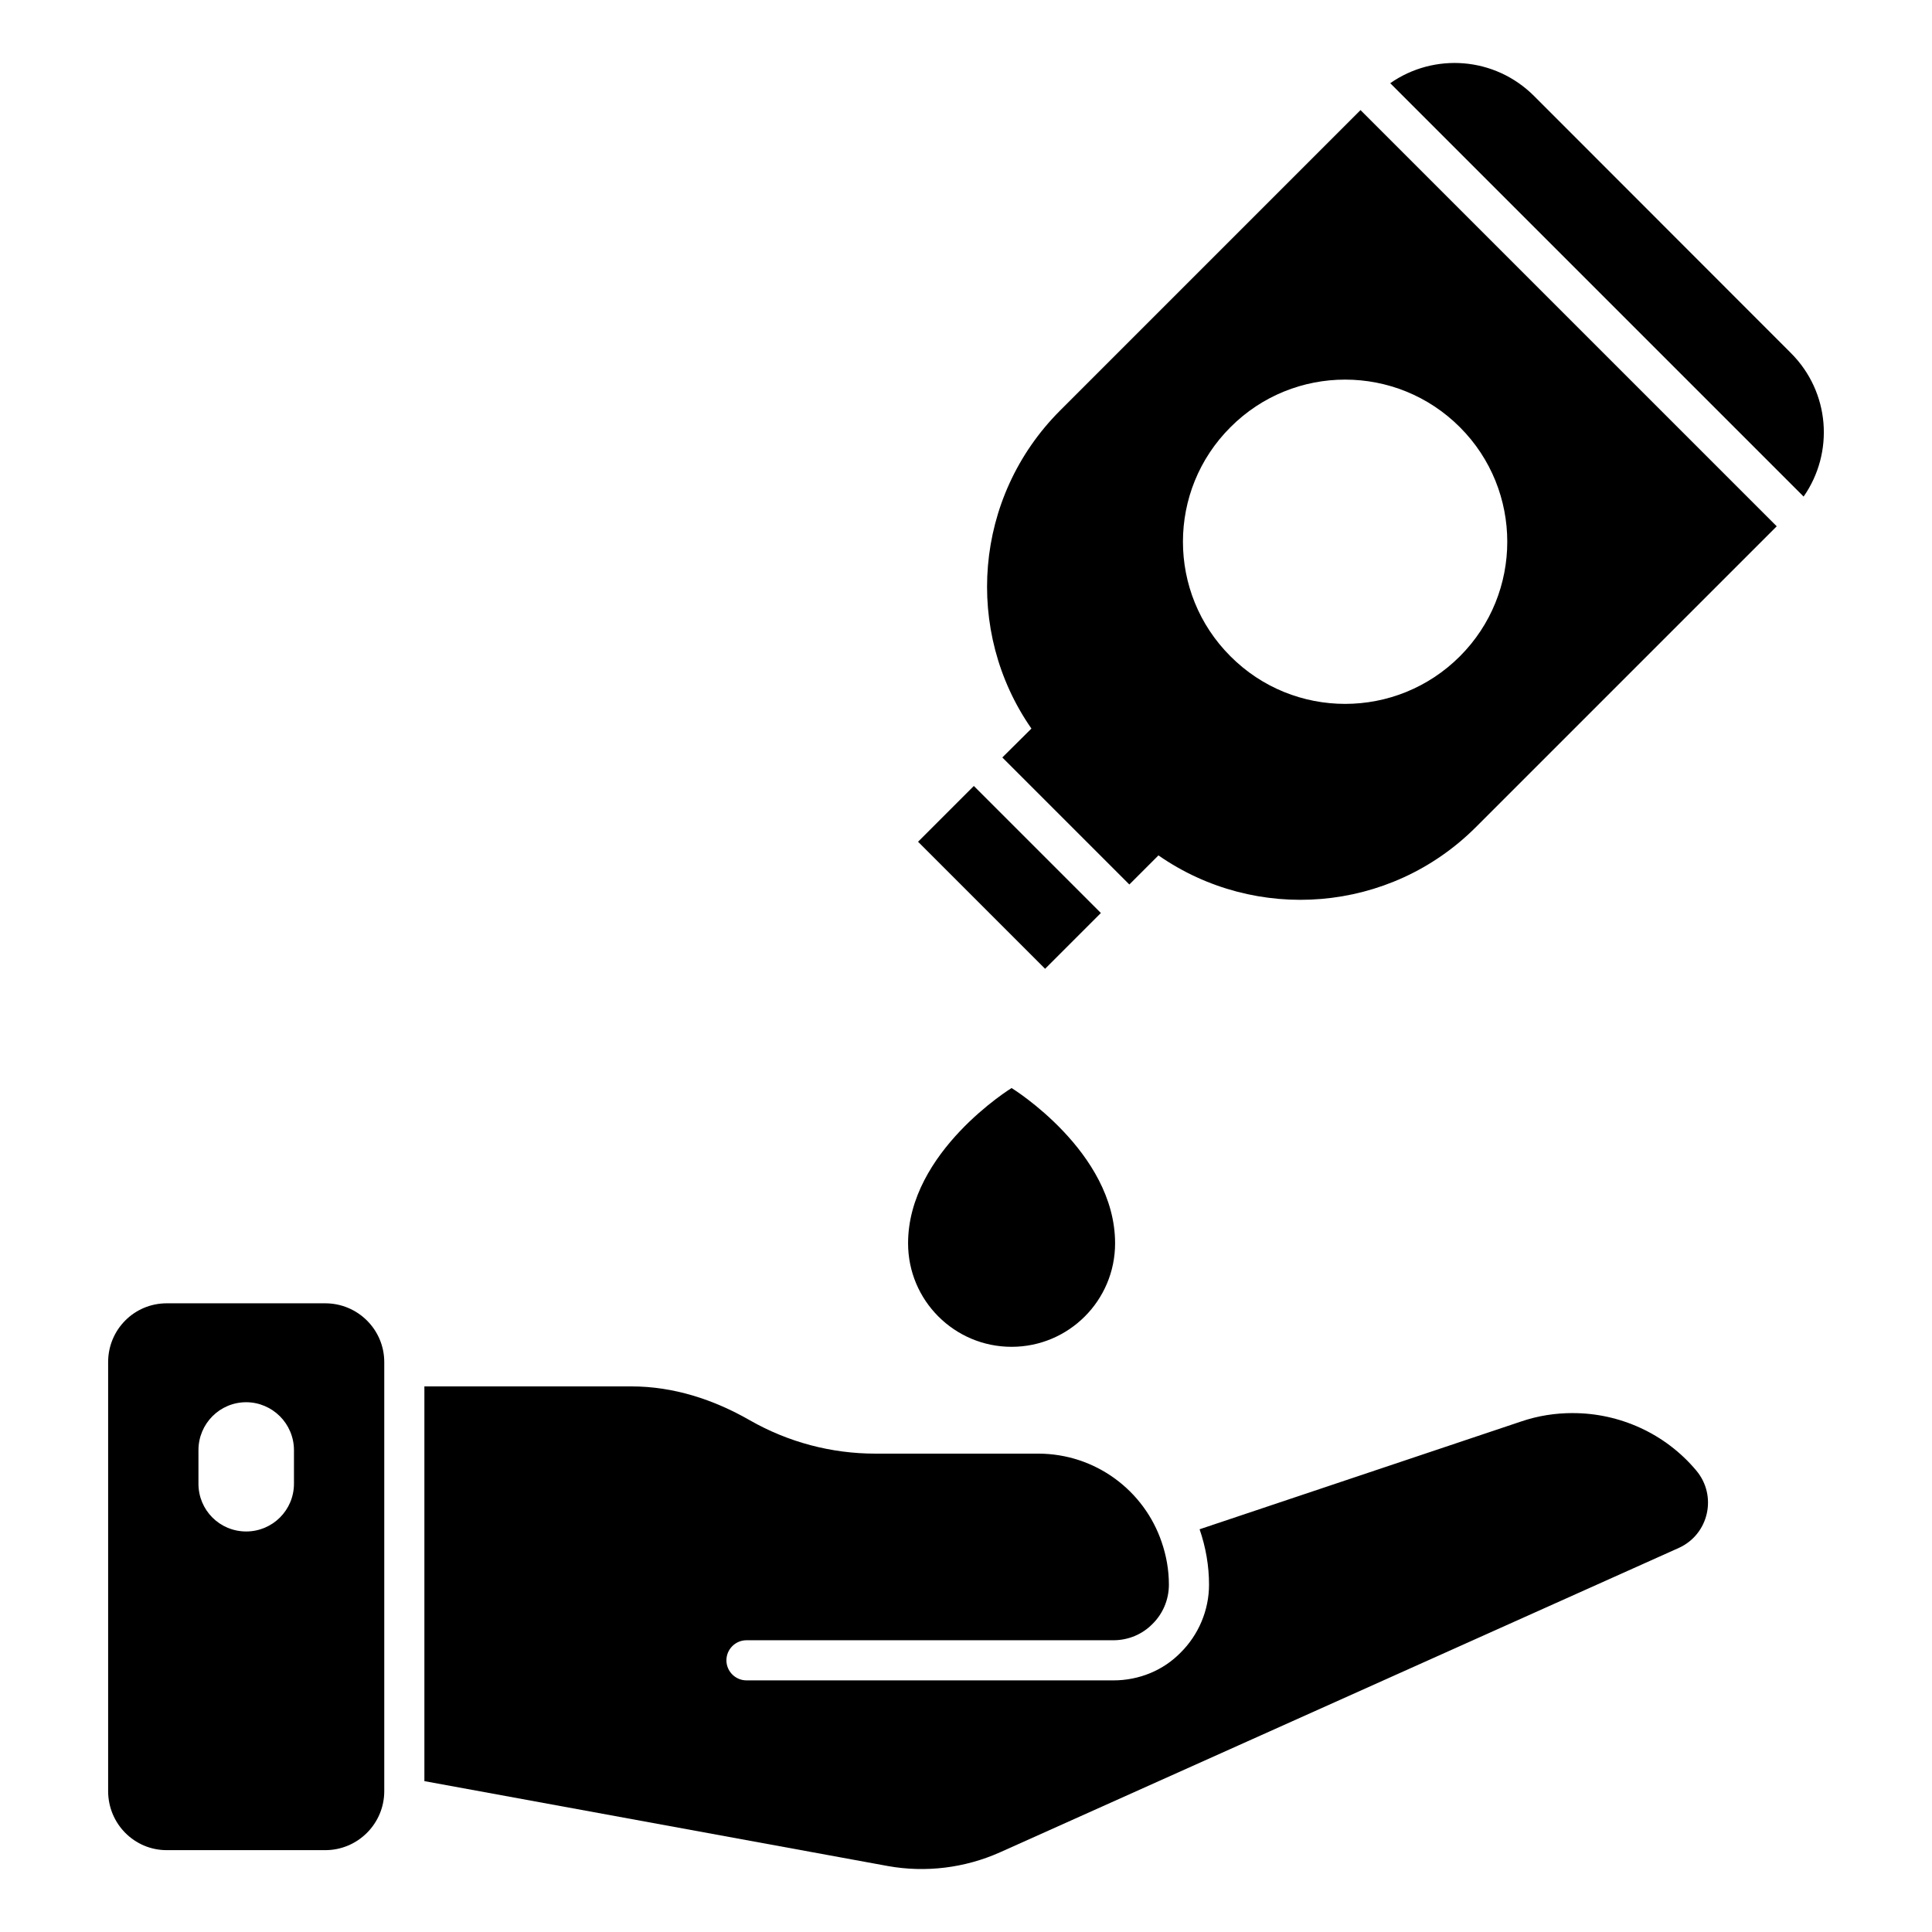
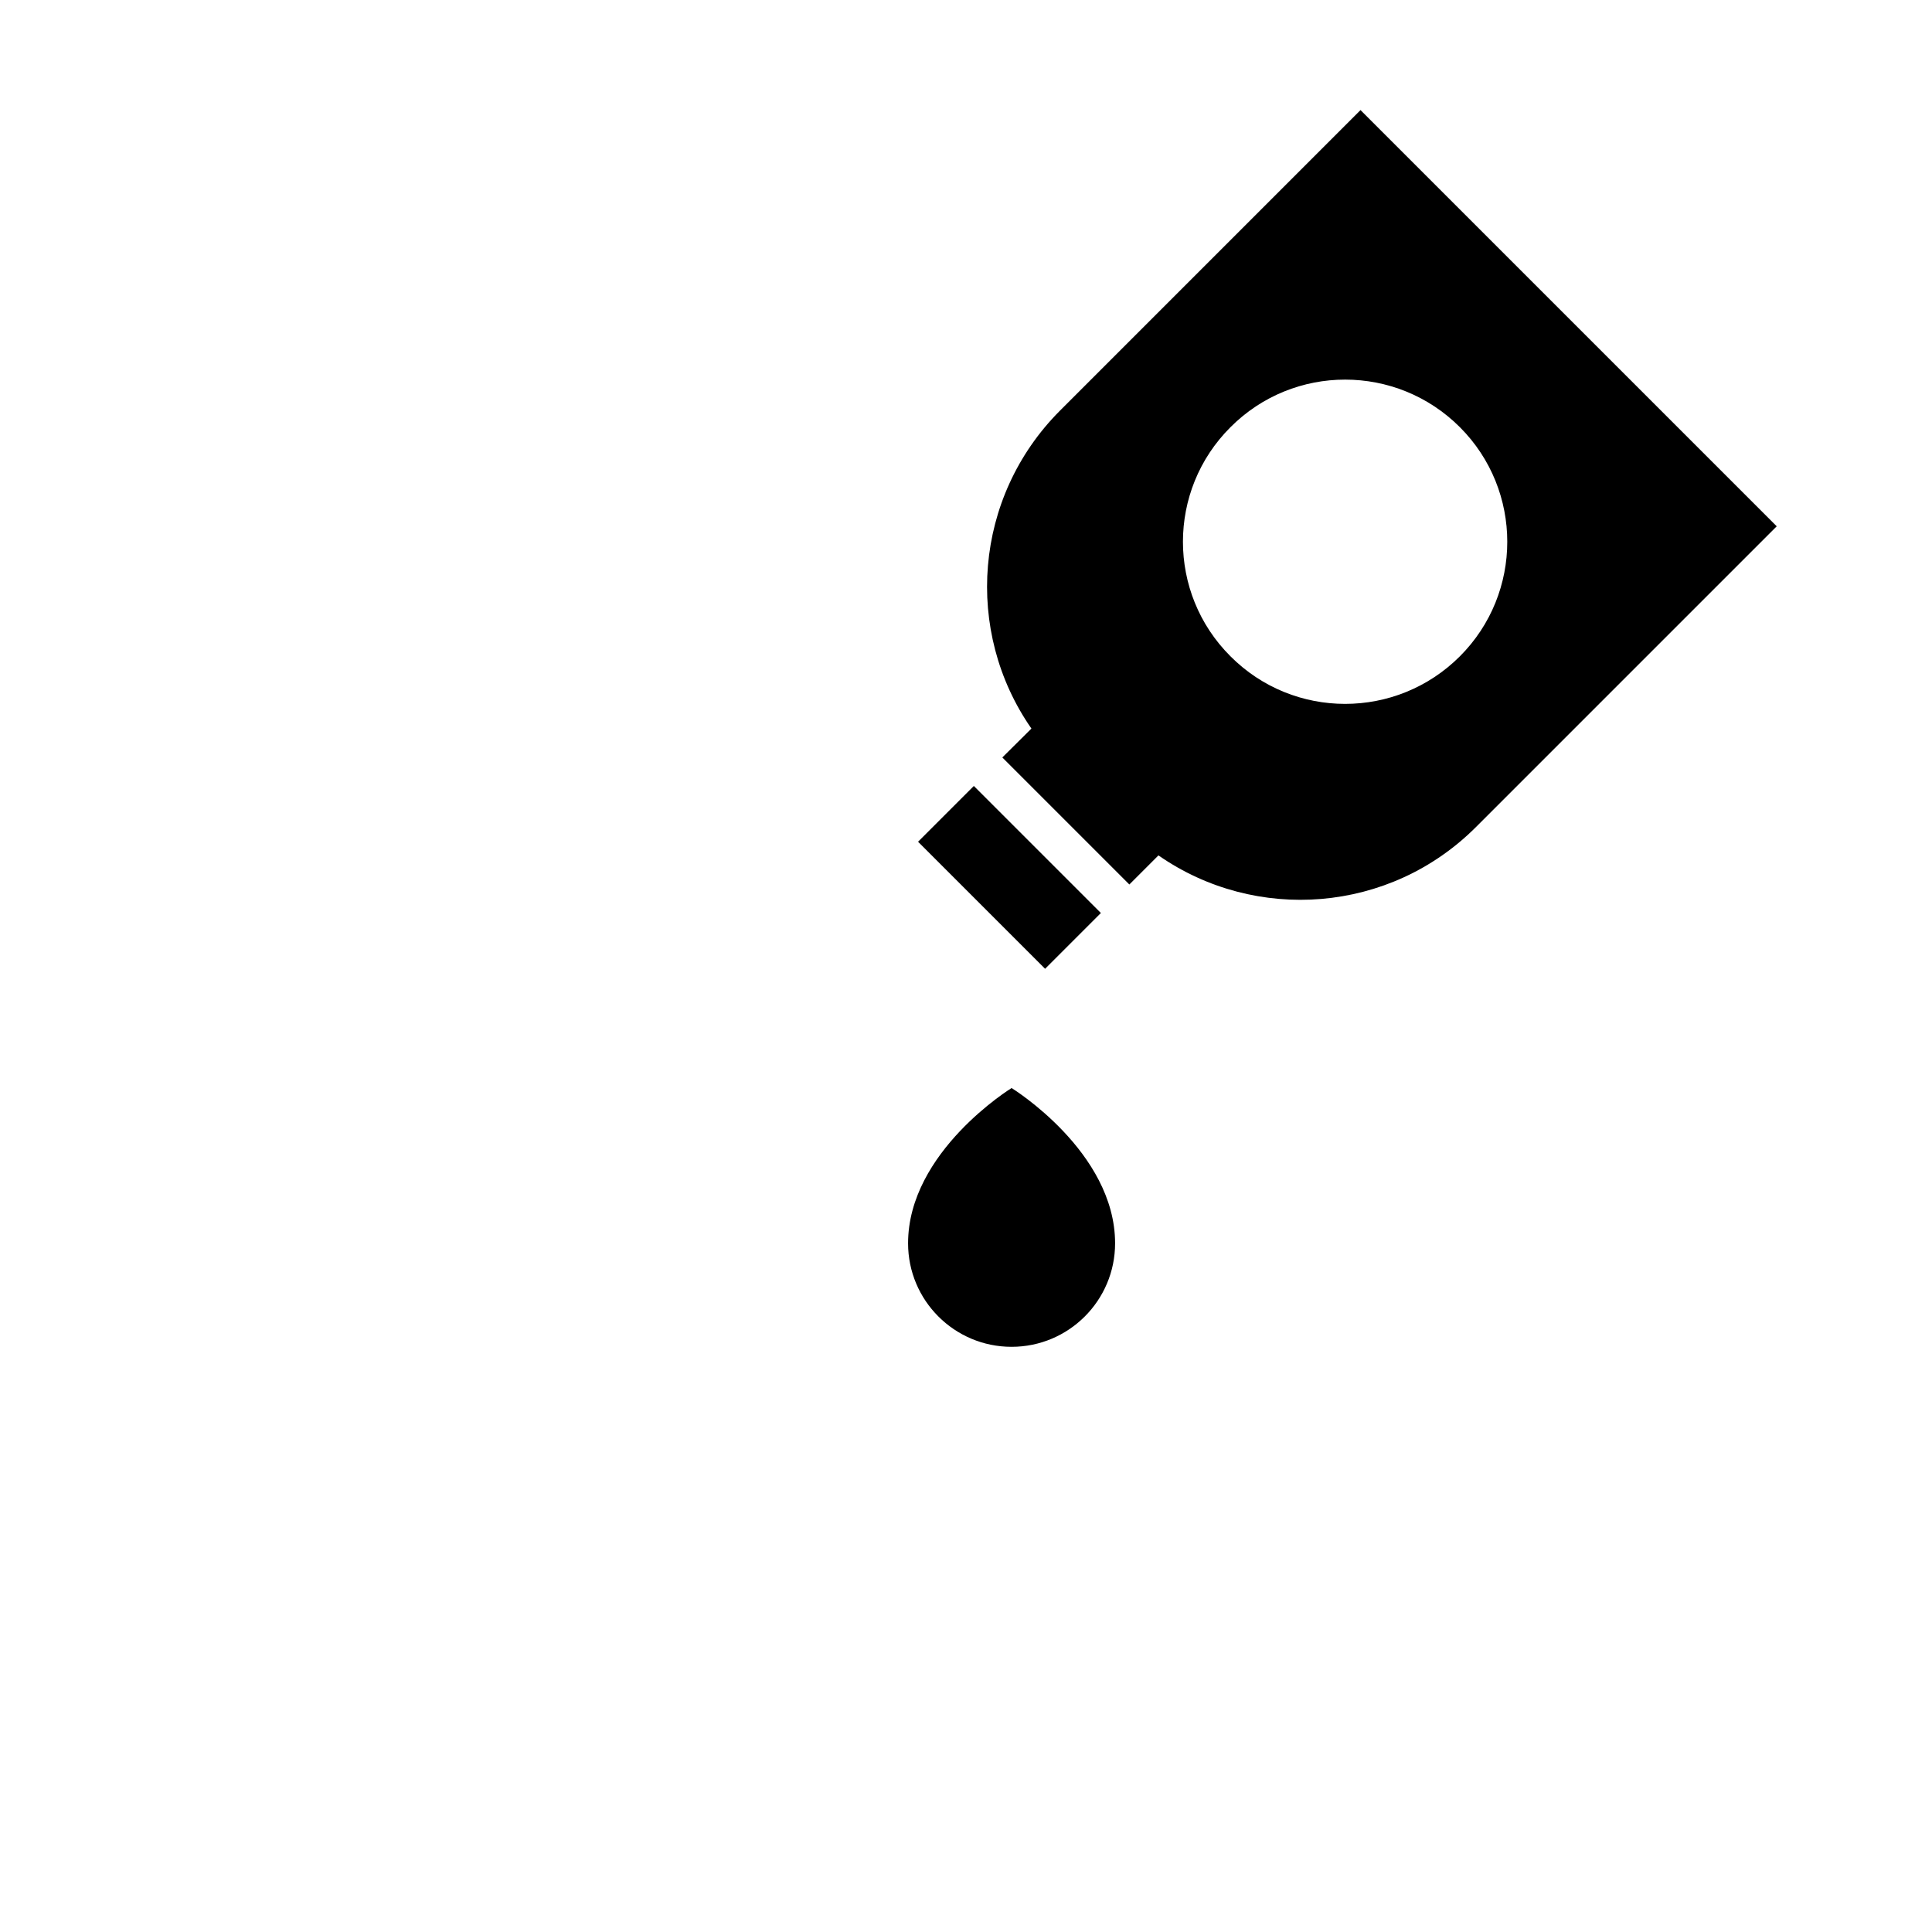
<svg xmlns="http://www.w3.org/2000/svg" fill="#000000" width="800px" height="800px" version="1.1" viewBox="144 144 512 512">
  <g>
-     <path d="m560.82 518.48c-4.625 0-9.199 0.691-13.719 2.234l-85.195 28.559c1.648 4.785 2.5 9.73 2.5 14.68 0 6.754-2.766 13.297-7.551 18.027-4.574 4.68-10.957 7.34-17.816 7.34l-97.215-0.004c-2.926 0-5.316-2.394-5.316-5.316 0-2.926 2.394-5.316 5.316-5.316h97.215c4.094 0 7.766-1.648 10.371-4.309 2.711-2.66 4.359-6.383 4.359-10.422 0-3.934-0.691-7.711-1.914-11.273-4.625-13.668-17.551-23.453-32.758-23.453h-43.129c-11.648 0-23.082-3.031-33.238-8.828-9.625-5.531-20.262-8.988-31.375-8.988l-54.887-0.004v104.61l122.79 22.496c10.051 1.809 20.422 0.531 29.727-3.617l179.91-80.676c7.977-3.617 10.266-13.828 4.625-20.527-8.238-9.836-20.363-15.207-32.703-15.207z" />
-     <path d="m230.2 489.39h-42.016c-8.617 0-15.527 6.965-15.527 15.582v113.7c0 8.613 6.914 15.637 15.527 15.637h42.012c8.617 0 15.637-7.019 15.637-15.637v-113.7c0-8.617-7.019-15.582-15.633-15.582zm-8.297 47.809c0 7.019-5.691 12.656-12.656 12.656-7.019 0-12.656-5.637-12.656-12.656v-8.883c0-7.019 5.637-12.711 12.656-12.711 3.457 0 6.648 1.438 8.934 3.723 2.285 2.285 3.723 5.477 3.723 8.988z" />
    <path d="m402.08 352.29 33.664 33.664-14.785 14.785-33.664-33.664z" />
    <path d="m424.89 252.84c-22.867 22.922-25.473 58.5-7.551 84.238l-7.711 7.656 33.664 33.664 7.711-7.711c25.738 17.922 61.316 15.371 84.184-7.551l79.664-79.664-110.3-110.3zm105.99 65.094c-16.805 16.805-44.035 16.805-60.785 0-16.805-16.754-16.805-43.98 0-60.73 16.754-16.805 43.98-16.805 60.785 0 16.75 16.75 16.75 43.98 0 60.73z" />
-     <path d="m618.57 237.52-68.016-68.07c-10.422-10.422-26.484-11.539-38.129-3.402l109.55 109.55c8.137-11.645 7.019-27.707-3.406-38.078z" />
    <path d="m412.08 500.92c15.148 0 27.43-12.281 27.43-27.43 0-24.293-27.43-41.148-27.43-41.148s-27.43 16.852-27.43 41.148c0 15.148 12.281 27.43 27.43 27.43z" />
  </g>
</svg>